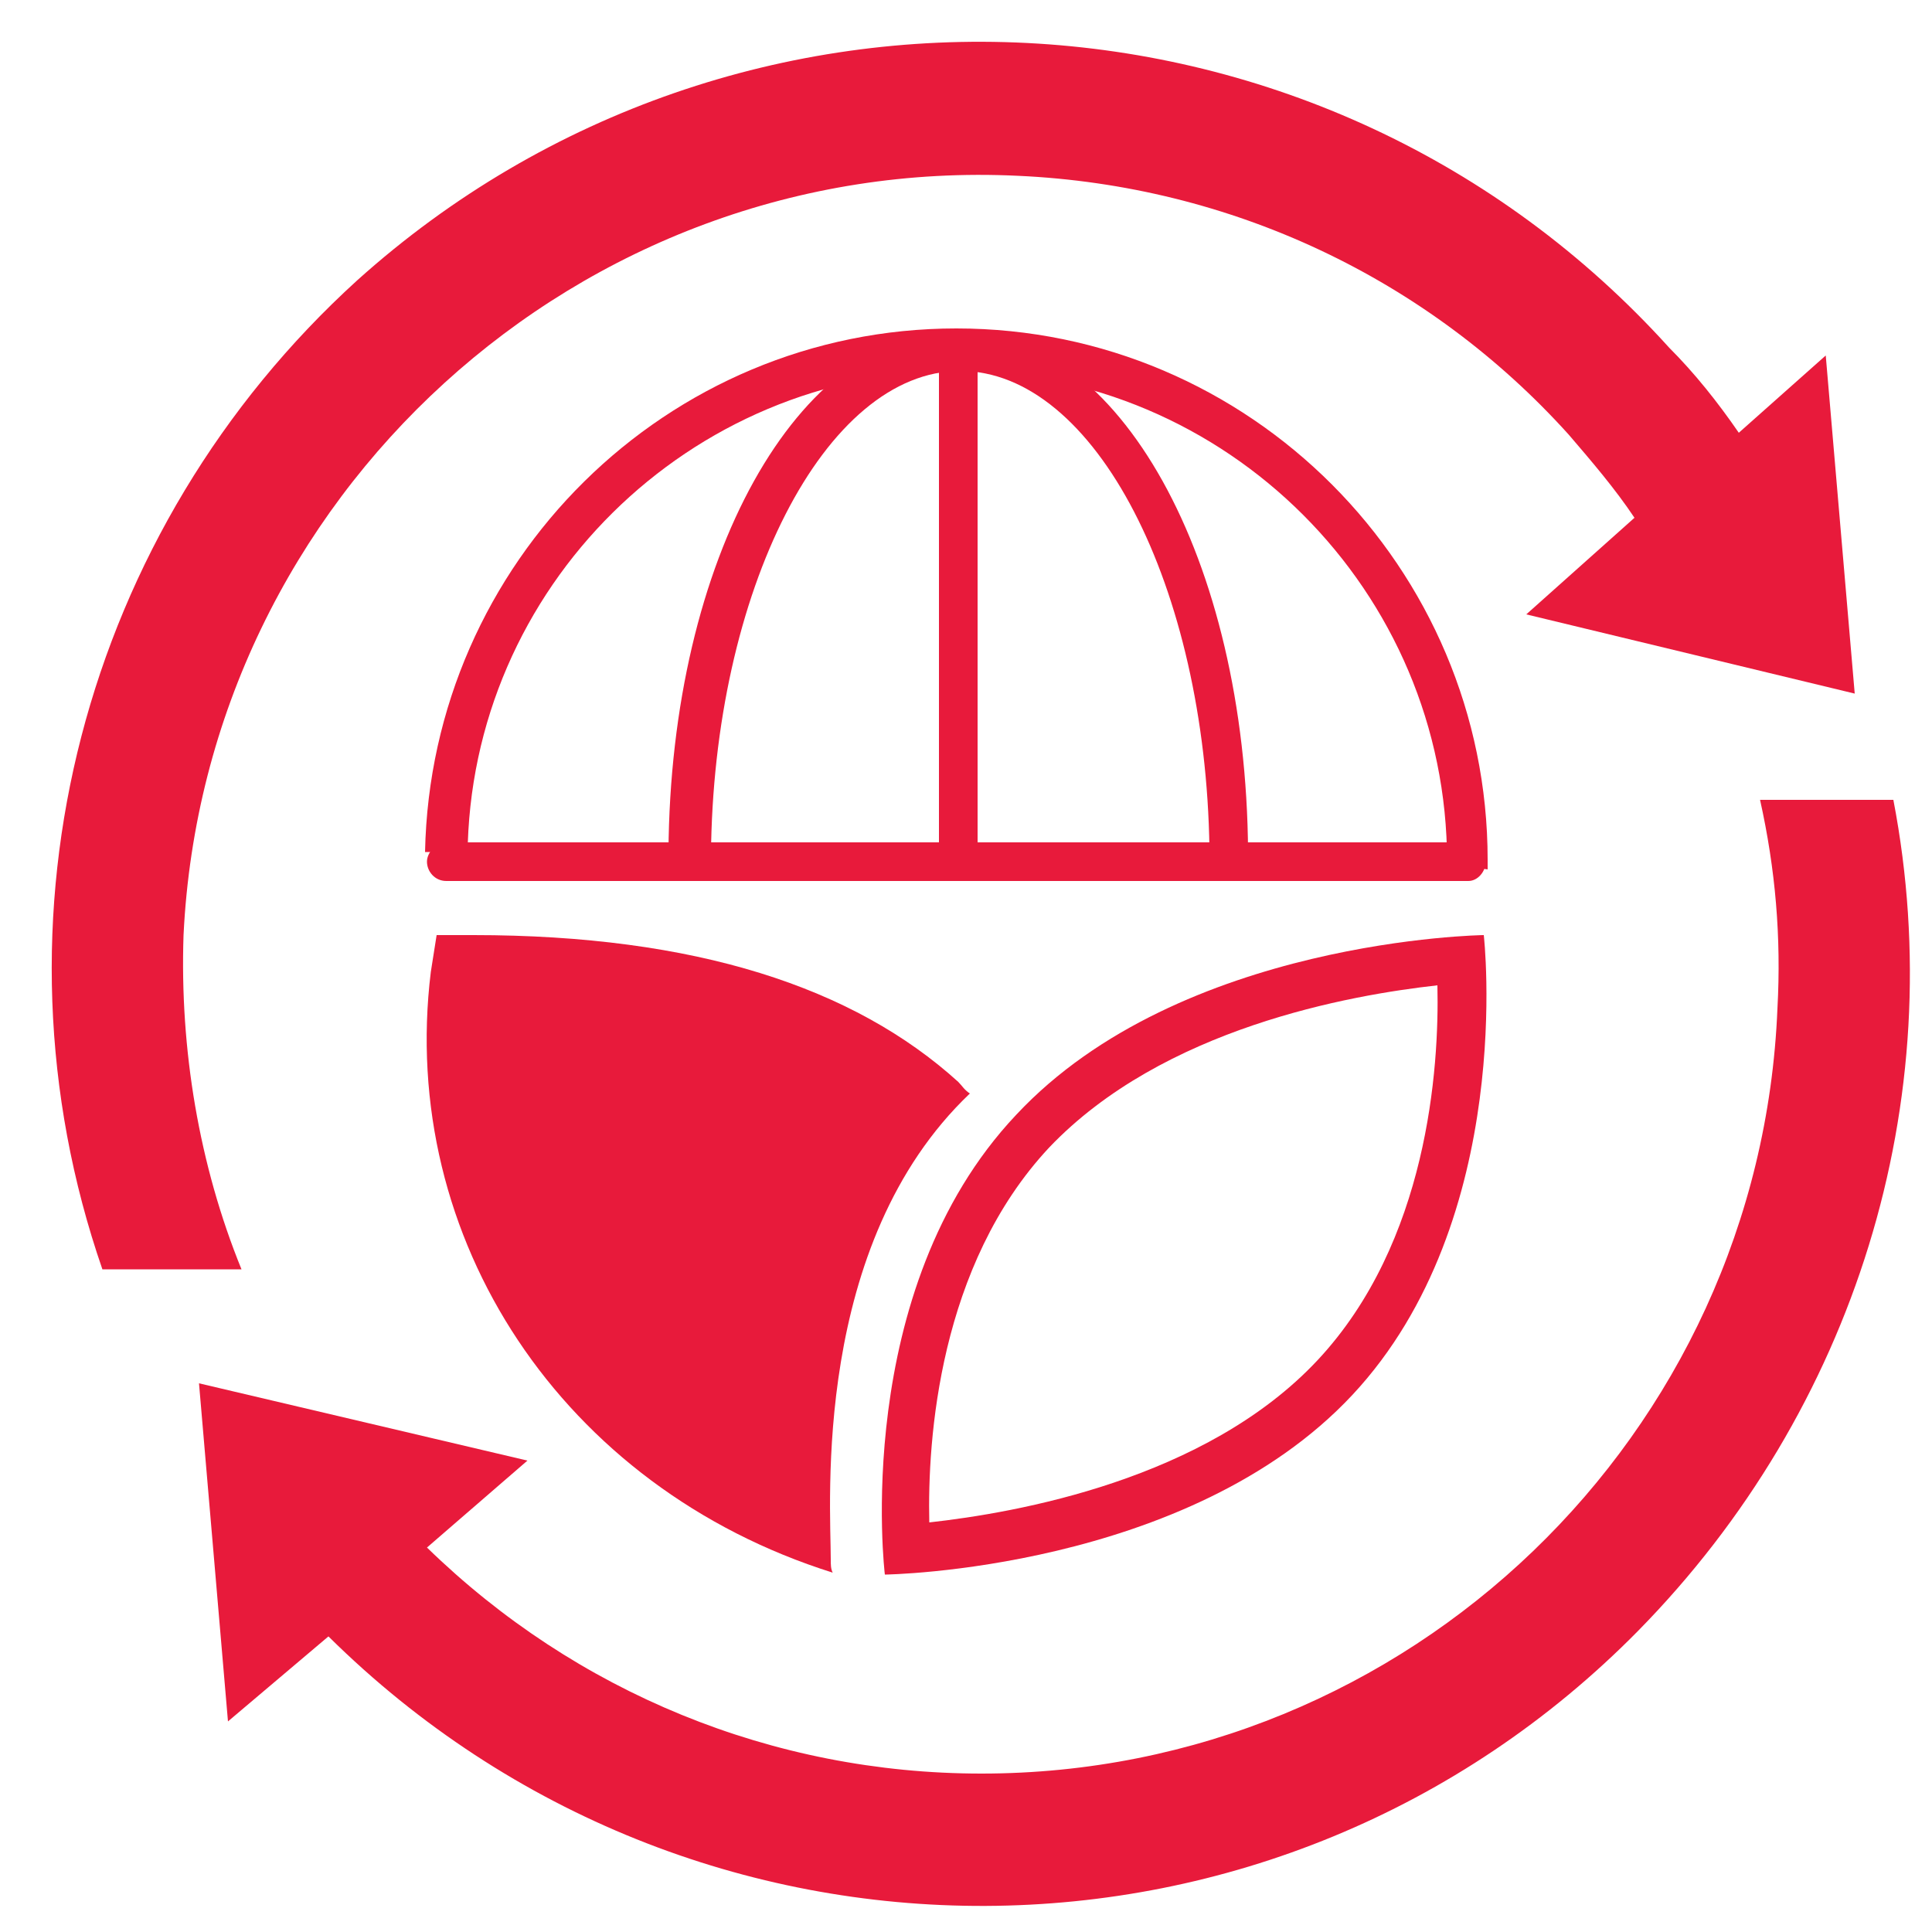
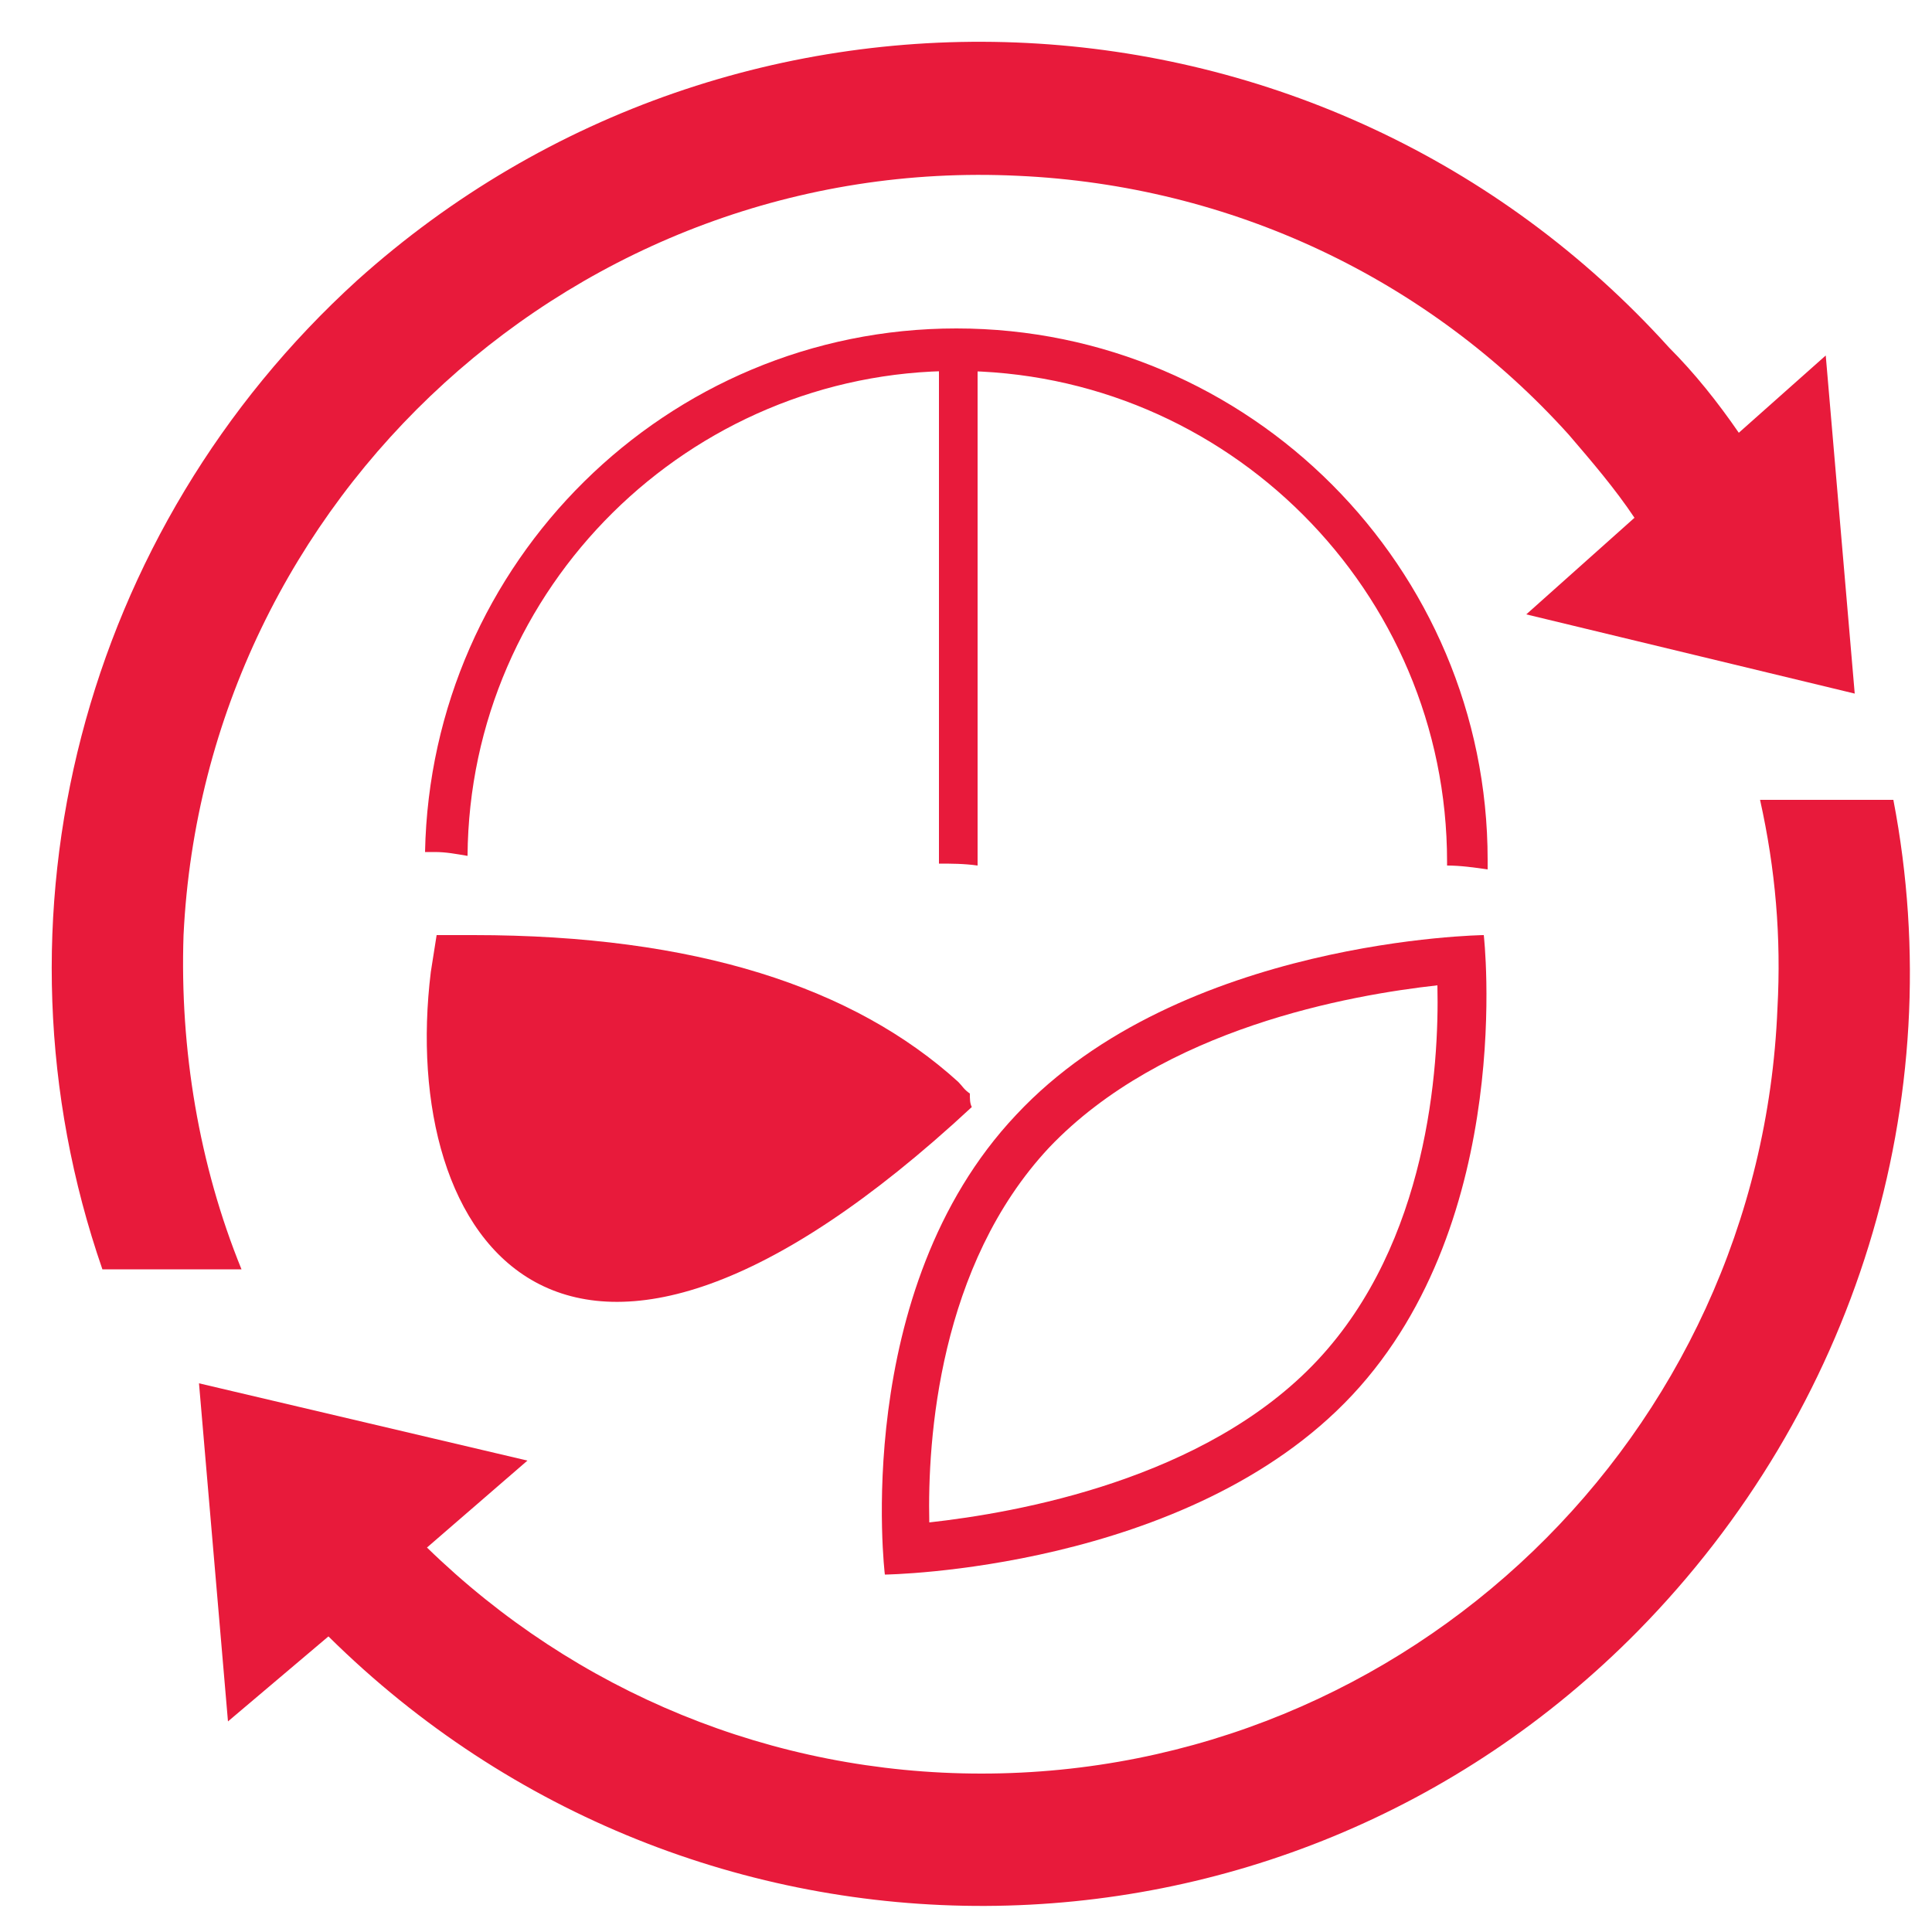
<svg xmlns="http://www.w3.org/2000/svg" version="1.1" id="Layer_1" x="0px" y="0px" viewBox="0 0 100 100" style="enable-background:new 0 0 100 100;" xml:space="preserve">
  <style type="text/css">
	.st0{fill:#E81A3B;}
</style>
  <g>
    <g id="dollar-sign-rotating-arrows_00000176751433817833686680000007865185400869423754_">
      <g id="Layer_2_00000059999822422703861880000012731341575699278750_">
        <g id="Layer_1-2_00000083804938163005541480000005855204864452332698_">
          <path class="st0" d="M9.5,48.4C10.6,25.7,30,8,52.7,9.1c11,0.5,21.2,5.3,28.5,13.4c1.2,1.4,2.4,2.8,3.4,4.3l-5.6,5l17,4.1      l-1.5-17.5l-4.5,4c-1.1-1.6-2.3-3.1-3.6-4.4C68.6-1.7,38.2-3.2,18.5,14.5C4.3,27.4-1,47.5,5.3,65.7h7.2      C10.3,60.3,9.3,54.3,9.5,48.4z" />
          <path class="st0" d="M98,41.4h-6.9c0.8,3.6,1.1,7.1,0.9,10.8c-0.9,22.1-19.1,39.6-41.2,39.6c-10.8,0-21-4.2-28.7-11.7l5.2-4.5      l-17-4l1.5,17.5l5.2-4.4c18.9,18.7,49.2,18.6,67.8-0.3C96,73,101,57,98,41.4z" />
        </g>
      </g>
    </g>
    <g>
-       <path class="st0" d="M22.3,50.3l0.3-1.9h1.9c11.5,0,19.7,2.7,25.1,7.6c0.2,0.2,0.3,0.4,0.6,0.6C42,64.4,43,77.8,43,80.7    c0,0.3,0,0.5,0.1,0.7C29.1,77,20.6,64.1,22.3,50.3z" />
+       <path class="st0" d="M22.3,50.3l0.3-1.9h1.9c11.5,0,19.7,2.7,25.1,7.6c0.2,0.2,0.3,0.4,0.6,0.6c0,0.3,0,0.5,0.1,0.7C29.1,77,20.6,64.1,22.3,50.3z" />
      <path class="st0" d="M74.4,51c0.1,4.3-0.5,13.3-6.2,19.4c-5.8,6.2-15.6,7.9-20.1,8.4c-0.1-4.3,0.5-13.3,6.2-19.4    C60.2,53.2,69.9,51.5,74.4,51 M76.8,48.4c0,0-15.7,0.2-24.2,9.3c-8.6,9.1-6.8,23.8-6.8,23.8s15.7-0.2,24.2-9.3    S76.8,48.4,76.8,48.4L76.8,48.4z" />
      <g>
        <g>
          <path class="st0" d="M74.9,44.6c0,0.1,0,0.2,0,0.2c0.7,0,1.4,0.1,2.1,0.2c0-0.2,0-0.3,0-0.5C77,29.4,64.7,17,49.5,17      c-15,0-27.2,12.1-27.5,27.1c0.2,0,0.3,0,0.5,0c0.6,0,1.1,0.1,1.7,0.2c0.1-13.9,11.5-25.1,25.3-25.1      C63.5,19.2,74.9,30.6,74.9,44.6z" />
        </g>
        <g>
-           <path class="st0" d="M64.6,44.1c-0.1-15.2-6.7-27-15-27s-14.9,11.8-15,27c0.6,0,1.3,0,2,0.2c0.1,0,0.1,0,0.2,0      c0.1-13.7,5.9-25.1,12.9-25.1s12.7,11.2,12.9,24.7C63.1,43.9,63.9,44,64.6,44.1z" />
-         </g>
+           </g>
        <g>
          <path class="st0" d="M50.6,44.8V18.1c0-0.5-0.5-1-1-1s-1,0.4-1,1v26.6C49.2,44.7,49.9,44.7,50.6,44.8z" />
        </g>
        <g>
-           <path class="st0" d="M76,45.6H23.1c-0.6,0-1-0.5-1-1s0.5-1,1-1h52.8c0.6,0,1,0.5,1,1S76.5,45.6,76,45.6z" />
-         </g>
+           </g>
      </g>
    </g>
  </g>
</svg>